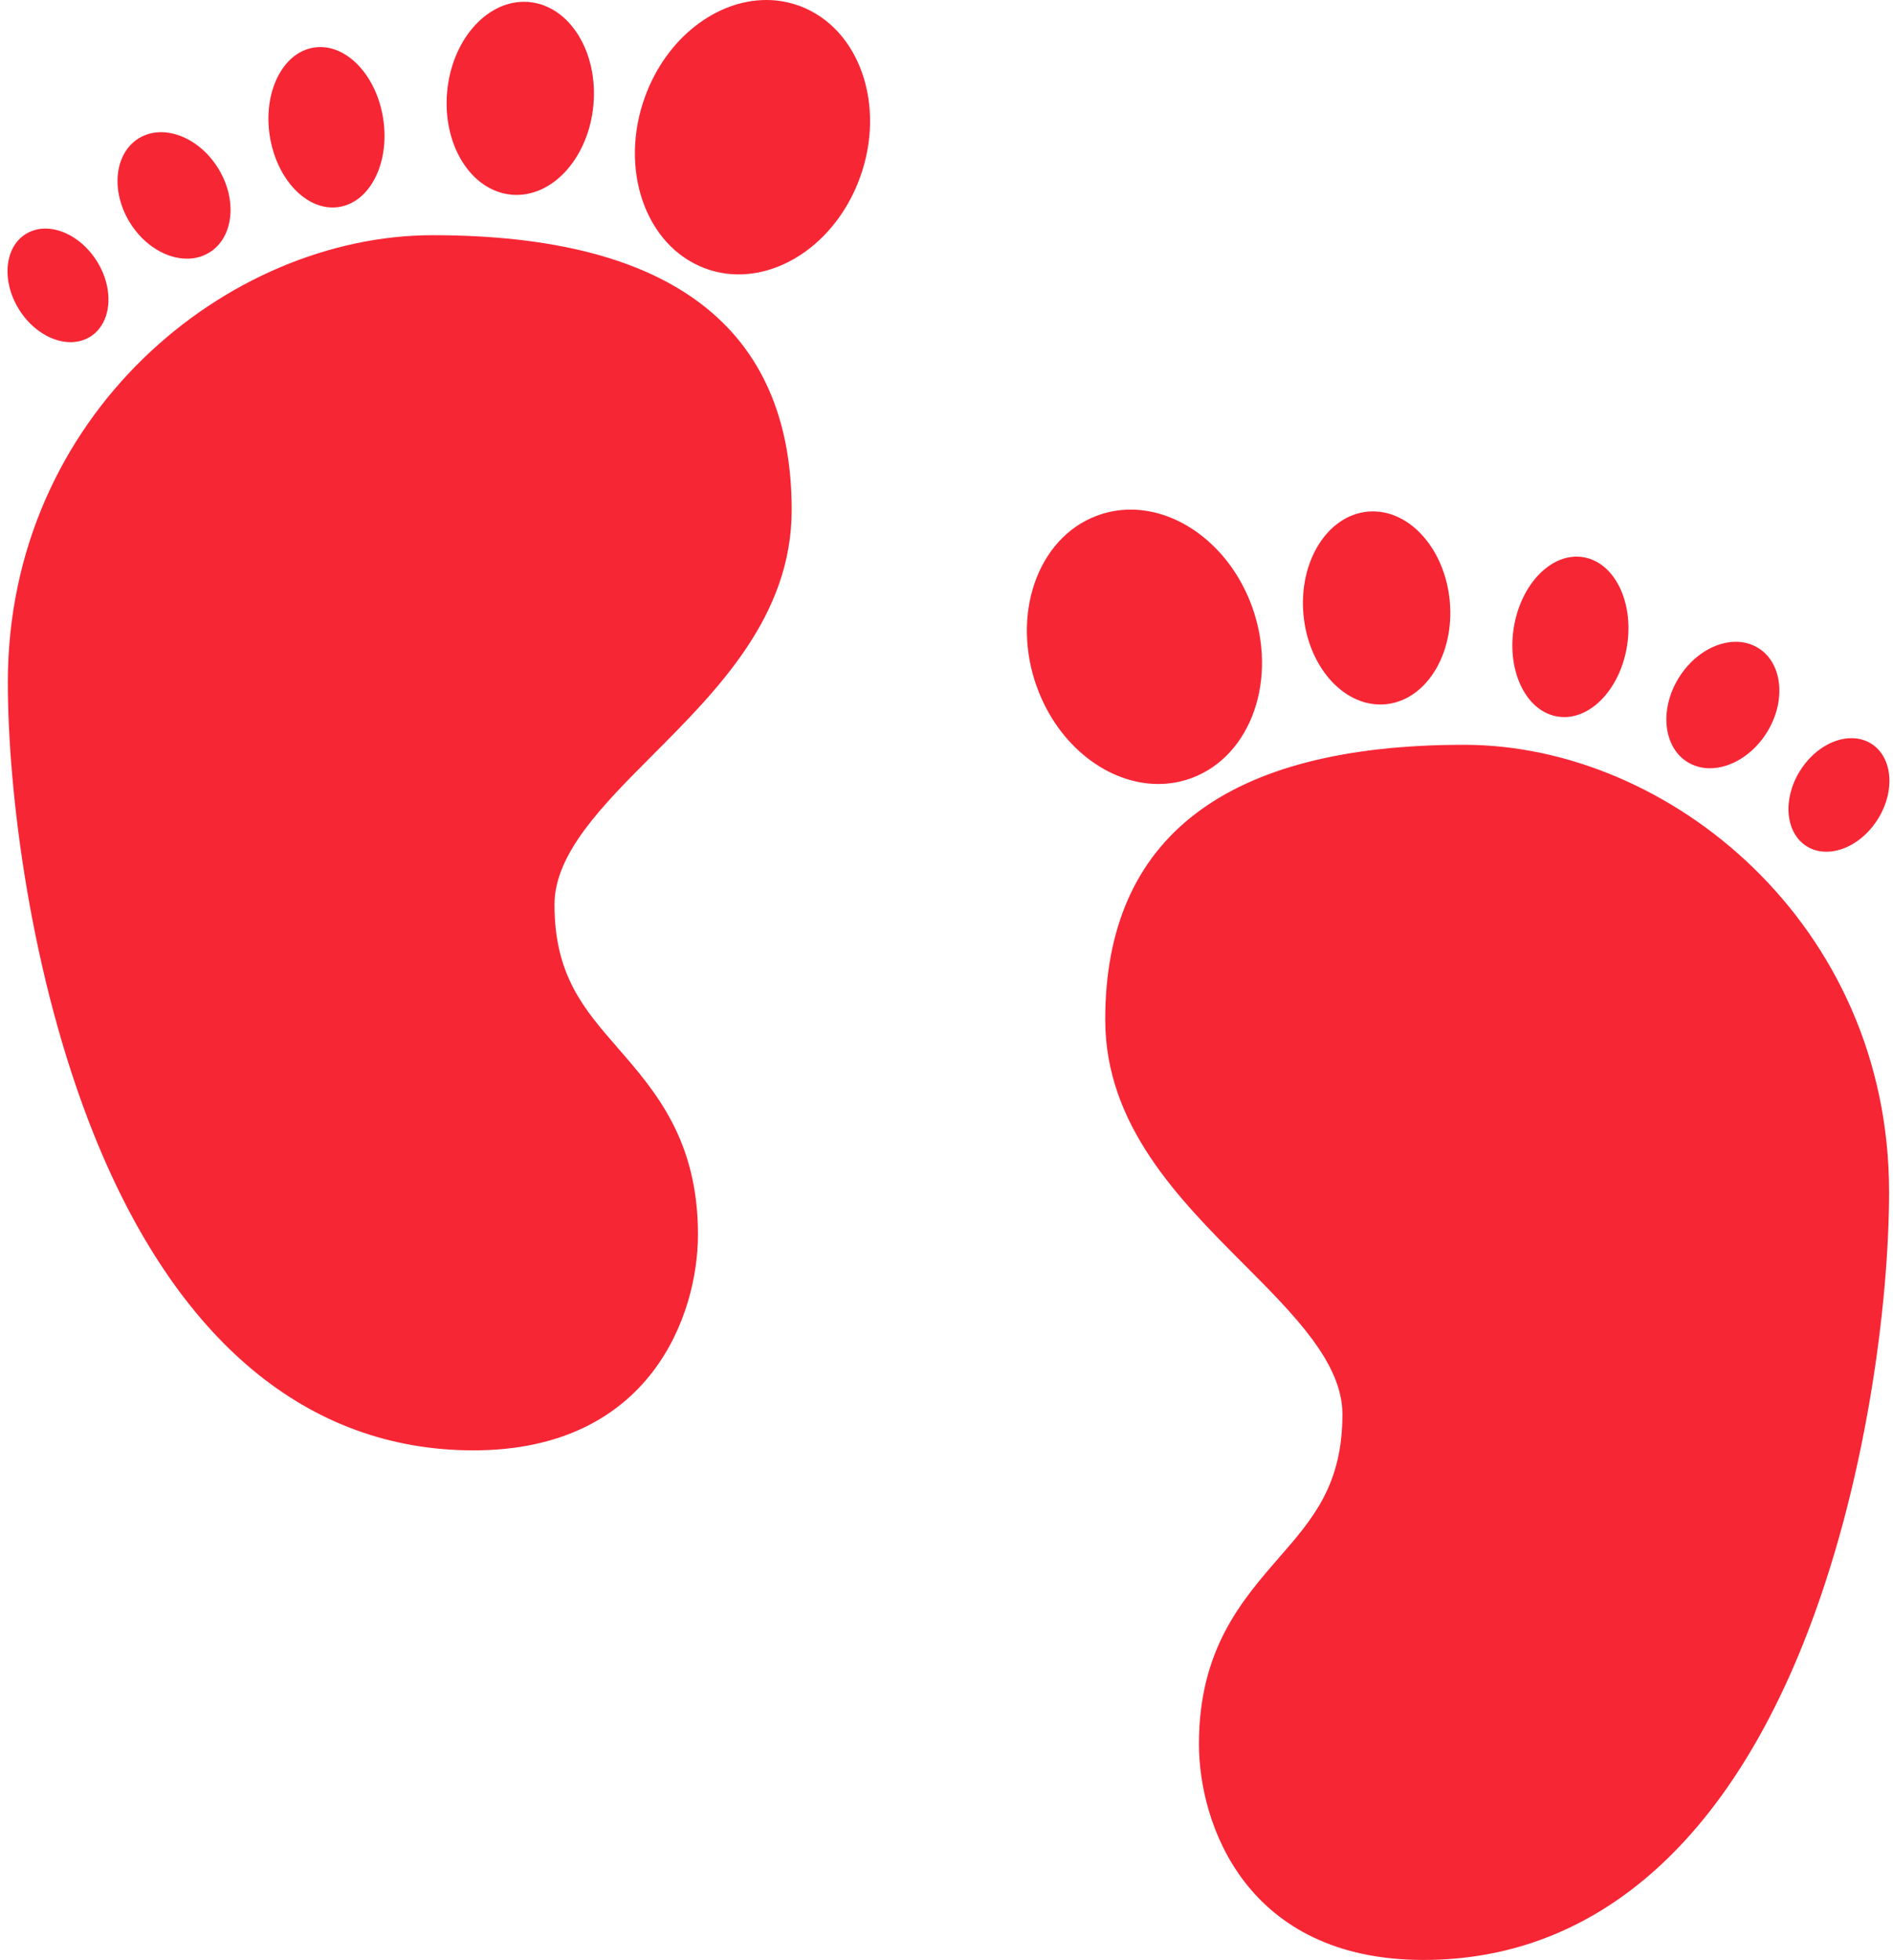
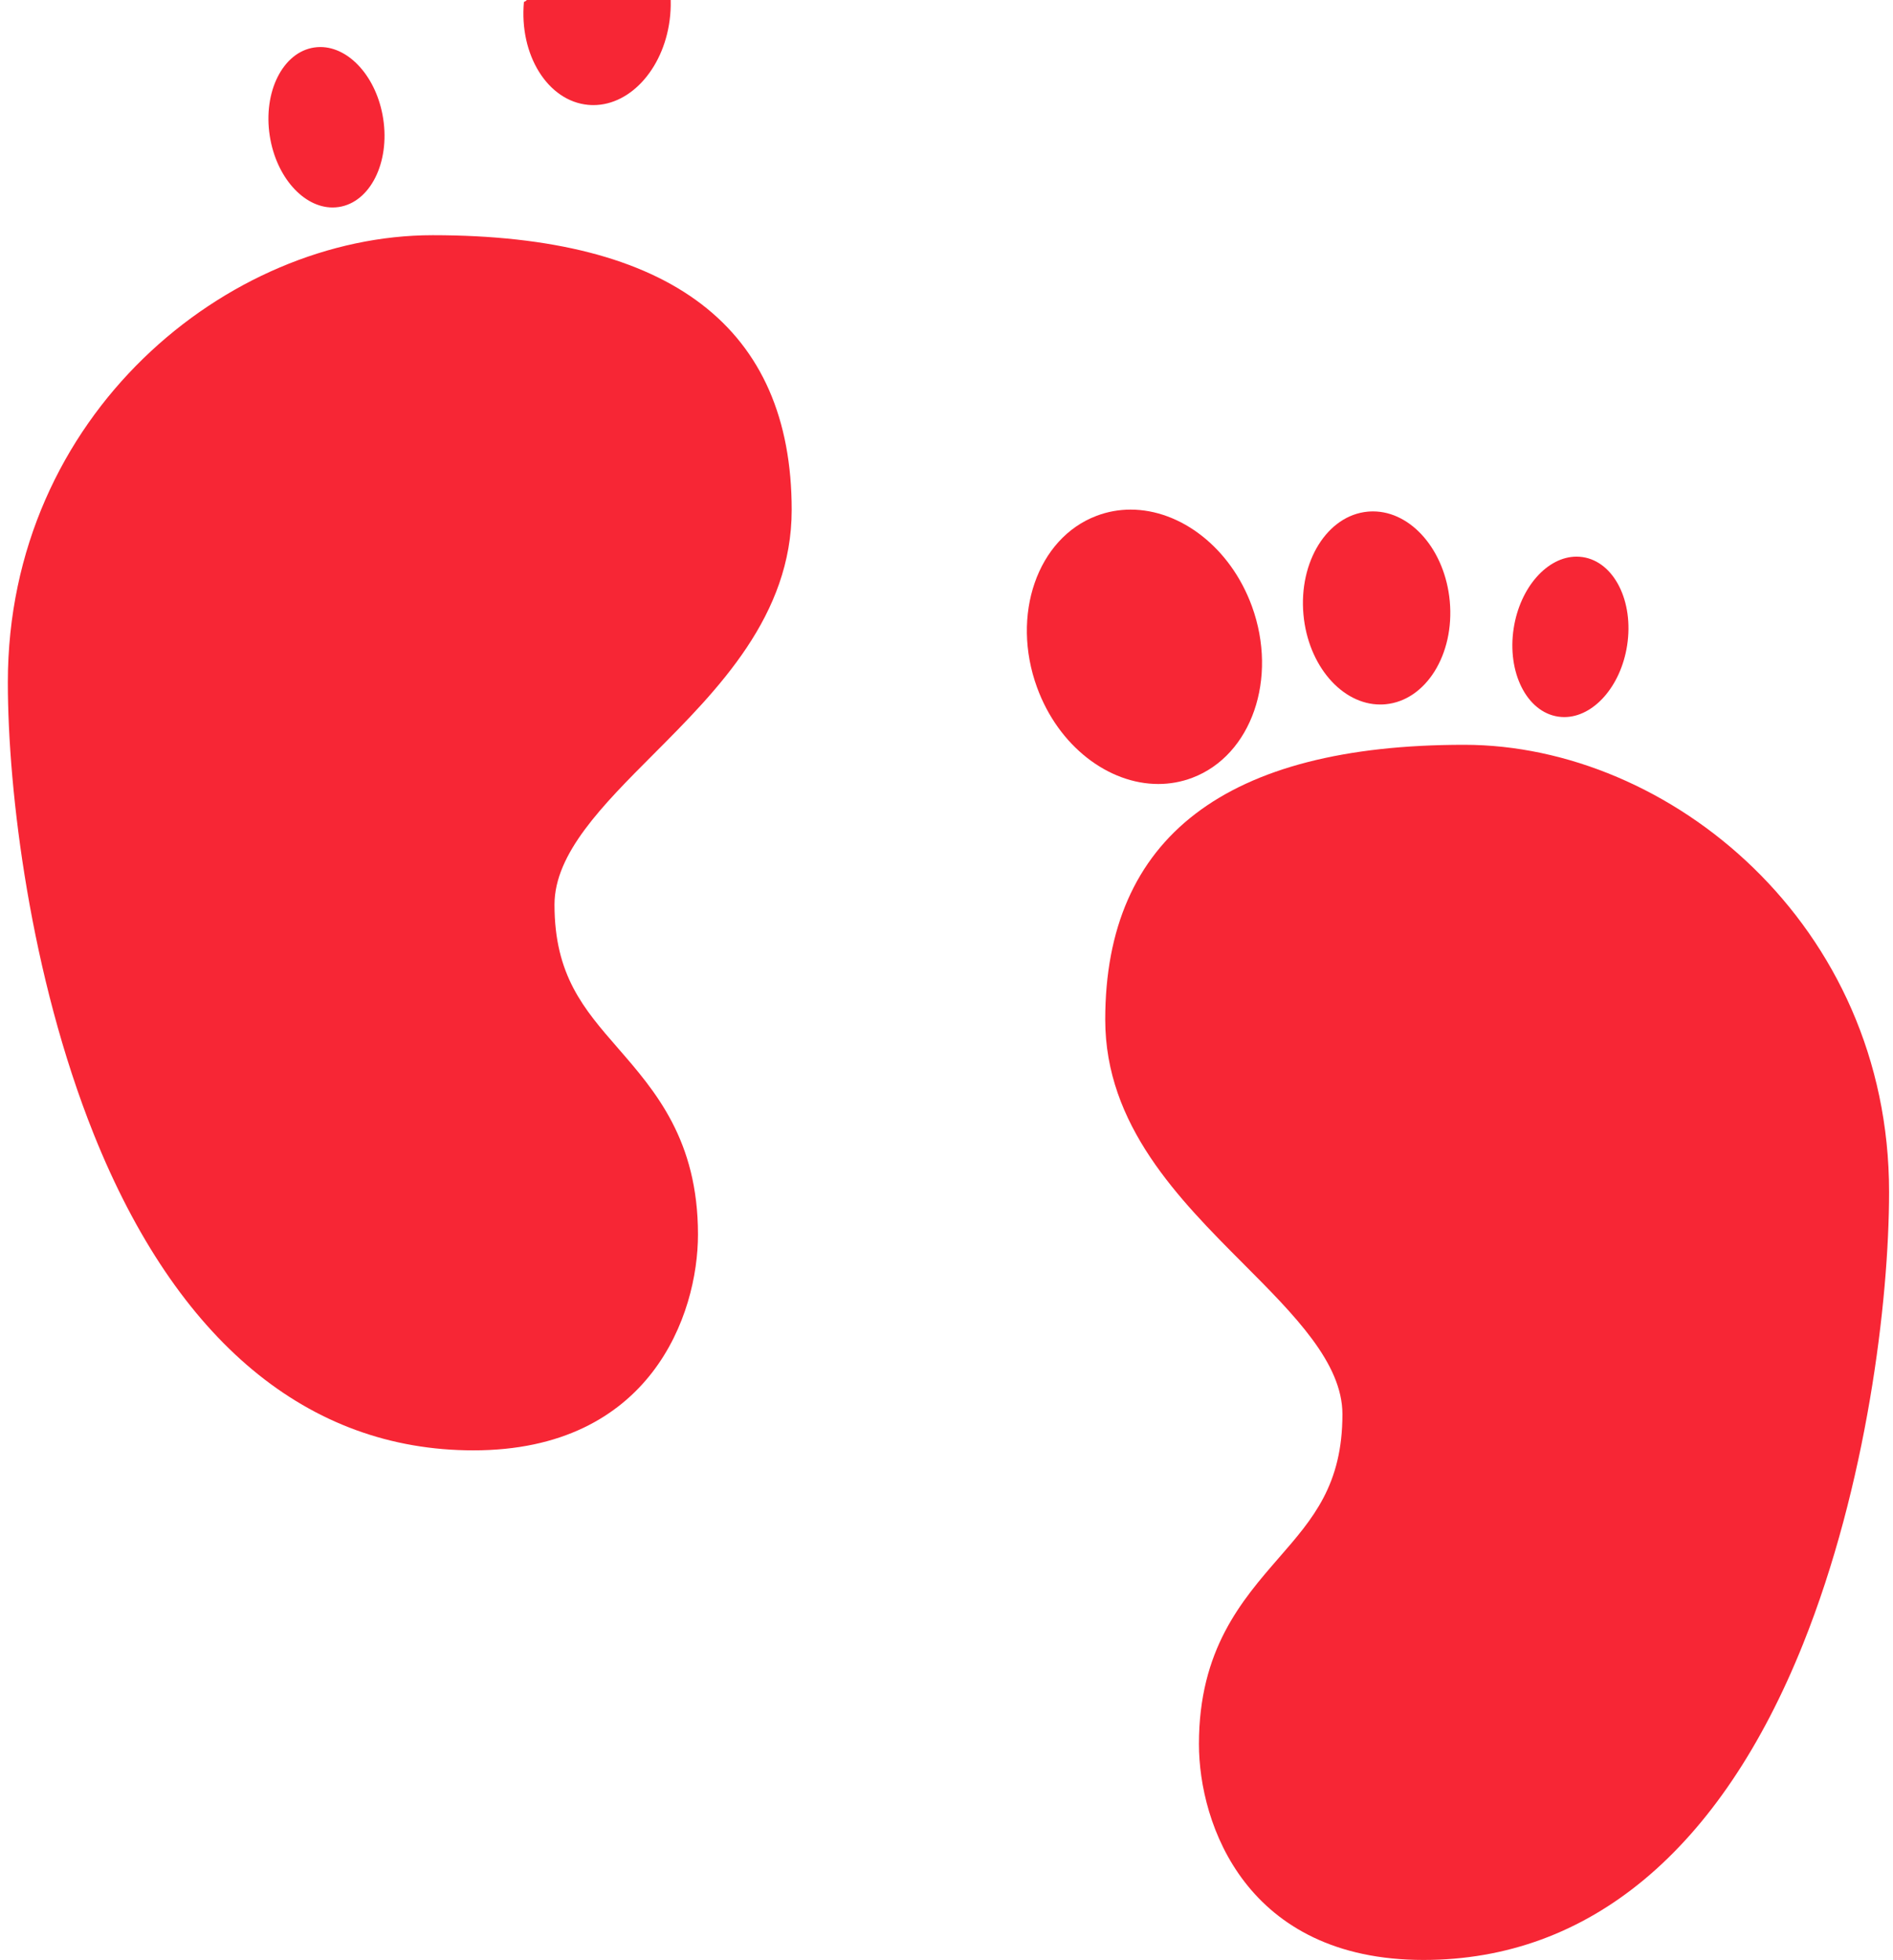
<svg xmlns="http://www.w3.org/2000/svg" fill="#f72635" height="50" preserveAspectRatio="xMidYMid meet" version="1" viewBox="0.8 0.0 48.3 50.0" width="48.3" zoomAndPan="magnify">
  <g>
    <g id="change1_2">
      <path d="M37.121,49.999C37.12,49.999,37.12,49.999,37.121,49.999c-4.523,0-5.73-3.462-5.73-5.508c0-2.407,1.087-3.655,2.045-4.757 c0.867-0.996,1.616-1.856,1.616-3.657c0-1.305-1.224-2.531-2.52-3.831C30.877,30.586,29,28.705,29,26.01 c0-4.651,3.082-7.01,9.159-7.01C43.395,19,49,23.583,49,30.406c0,2.792-0.574,7.487-2.193,11.528 C44.693,47.21,41.344,49.999,37.121,49.999z" fill="inherit" />
    </g>
    <g>
      <g id="change1_10">
        <path d="M29.648,13c-0.293,0-0.584,0.051-0.867,0.158c-1.514,0.572-2.194,2.532-1.521,4.378C27.807,19.037,29.082,20,30.354,20 c0.291,0,0.584-0.051,0.867-0.158c1.512-0.572,2.193-2.532,1.521-4.378C32.193,13.963,30.918,13,29.648,13L29.648,13z" fill="inherit" />
      </g>
    </g>
    <g id="change1_1">
      <path d="M35.832,13.046c-0.044,0-0.088,0.002-0.133,0.006c-1.031,0.095-1.766,1.273-1.641,2.629 c0.119,1.298,0.982,2.291,1.959,2.291c0.045,0,0.088-0.002,0.133-0.006c1.031-0.095,1.766-1.272,1.641-2.629 C37.671,14.038,36.809,13.046,35.832,13.046L35.832,13.046z" fill="inherit" />
    </g>
    <g id="change1_4">
      <path d="M41.025,14.2c-0.741,0-1.44,0.778-1.603,1.827c-0.174,1.124,0.333,2.133,1.132,2.254c0.053,0.008,0.106,0.012,0.159,0.012 c0.742,0,1.44-0.778,1.603-1.827c0.175-1.124-0.332-2.133-1.131-2.254C41.132,14.204,41.079,14.2,41.025,14.2L41.025,14.2z" fill="inherit" />
    </g>
    <g id="change1_8">
-       <path d="M45.09,16.372c-0.527,0-1.102,0.343-1.461,0.927c-0.494,0.806-0.389,1.767,0.234,2.146 c0.173,0.104,0.365,0.154,0.566,0.154c0.526,0,1.102-0.343,1.461-0.927c0.493-0.806,0.389-1.767-0.236-2.146 C45.482,16.422,45.29,16.372,45.09,16.372L45.09,16.372z" fill="inherit" />
-     </g>
+       </g>
    <g id="change1_3">
-       <path d="M48.041,18.831c-0.471,0-0.988,0.309-1.316,0.836c-0.451,0.725-0.371,1.587,0.178,1.925 c0.15,0.093,0.32,0.136,0.498,0.136c0.47,0,0.988-0.309,1.315-0.836c0.451-0.725,0.372-1.587-0.178-1.925 C48.389,18.875,48.218,18.831,48.041,18.831L48.041,18.831z" fill="inherit" />
-     </g>
+       </g>
  </g>
  <g>
    <g id="change1_11">
      <path d="M12.879,36.999c-4.223,0-7.572-2.788-9.686-8.064C1.574,24.894,1,20.199,1,17.406C1,10.583,6.605,6,11.841,6 C17.918,6,21,8.358,21,13.01c0,2.695-1.876,4.577-3.532,6.237c-1.296,1.299-2.52,2.526-2.52,3.831c0,1.801,0.749,2.661,1.616,3.657 c0.958,1.102,2.045,2.35,2.045,4.757C18.609,33.537,17.402,36.999,12.879,36.999L12.879,36.999 C12.88,36.999,12.879,36.999,12.879,36.999z" fill="inherit" />
    </g>
    <g>
      <g id="change1_5">
-         <path d="M20.352,0c-1.271,0-2.545,0.963-3.093,2.464C16.586,4.31,17.266,6.27,18.78,6.842C19.064,6.949,19.355,7,19.647,7 c1.271,0,2.545-0.963,3.093-2.464c0.674-1.846-0.007-3.806-1.521-4.378C20.936,0.051,20.645,0,20.352,0L20.352,0z" fill="inherit" />
-       </g>
+         </g>
    </g>
    <g id="change1_6">
-       <path d="M14.168,0.046c-0.977,0-1.839,0.993-1.959,2.291c-0.125,1.357,0.609,2.534,1.64,2.629 c0.045,0.004,0.089,0.006,0.133,0.006c0.977,0,1.839-0.992,1.959-2.291c0.125-1.357-0.609-2.534-1.64-2.629 C14.257,0.048,14.212,0.046,14.168,0.046L14.168,0.046z" fill="inherit" />
+       <path d="M14.168,0.046c-0.125,1.357,0.609,2.534,1.64,2.629 c0.045,0.004,0.089,0.006,0.133,0.006c0.977,0,1.839-0.992,1.959-2.291c0.125-1.357-0.609-2.534-1.64-2.629 C14.257,0.048,14.212,0.046,14.168,0.046L14.168,0.046z" fill="inherit" />
    </g>
    <g id="change1_7">
      <path d="M8.974,1.2c-0.053,0-0.106,0.004-0.159,0.012c-0.799,0.121-1.306,1.13-1.132,2.254c0.163,1.049,0.861,1.827,1.603,1.827 c0.053,0,0.106-0.004,0.159-0.012c0.799-0.121,1.306-1.131,1.132-2.254C10.415,1.978,9.716,1.2,8.974,1.2L8.974,1.2z" fill="inherit" />
    </g>
    <g id="change1_12">
-       <path d="M4.91,3.372c-0.2,0-0.393,0.049-0.565,0.154C3.721,3.905,3.616,4.866,4.11,5.672c0.358,0.585,0.934,0.927,1.461,0.927 c0.2,0,0.393-0.049,0.565-0.154C6.76,6.067,6.865,5.106,6.371,4.3C6.012,3.715,5.437,3.372,4.91,3.372L4.91,3.372z" fill="inherit" />
-     </g>
+       </g>
    <g id="change1_9">
-       <path d="M1.959,5.831c-0.177,0-0.346,0.044-0.497,0.136c-0.55,0.338-0.629,1.2-0.178,1.925C1.612,8.419,2.13,8.729,2.6,8.729 c0.177,0,0.346-0.044,0.497-0.136c0.55-0.338,0.629-1.2,0.178-1.925C2.946,6.141,2.428,5.831,1.959,5.831L1.959,5.831z" fill="inherit" />
-     </g>
+       </g>
  </g>
</svg>